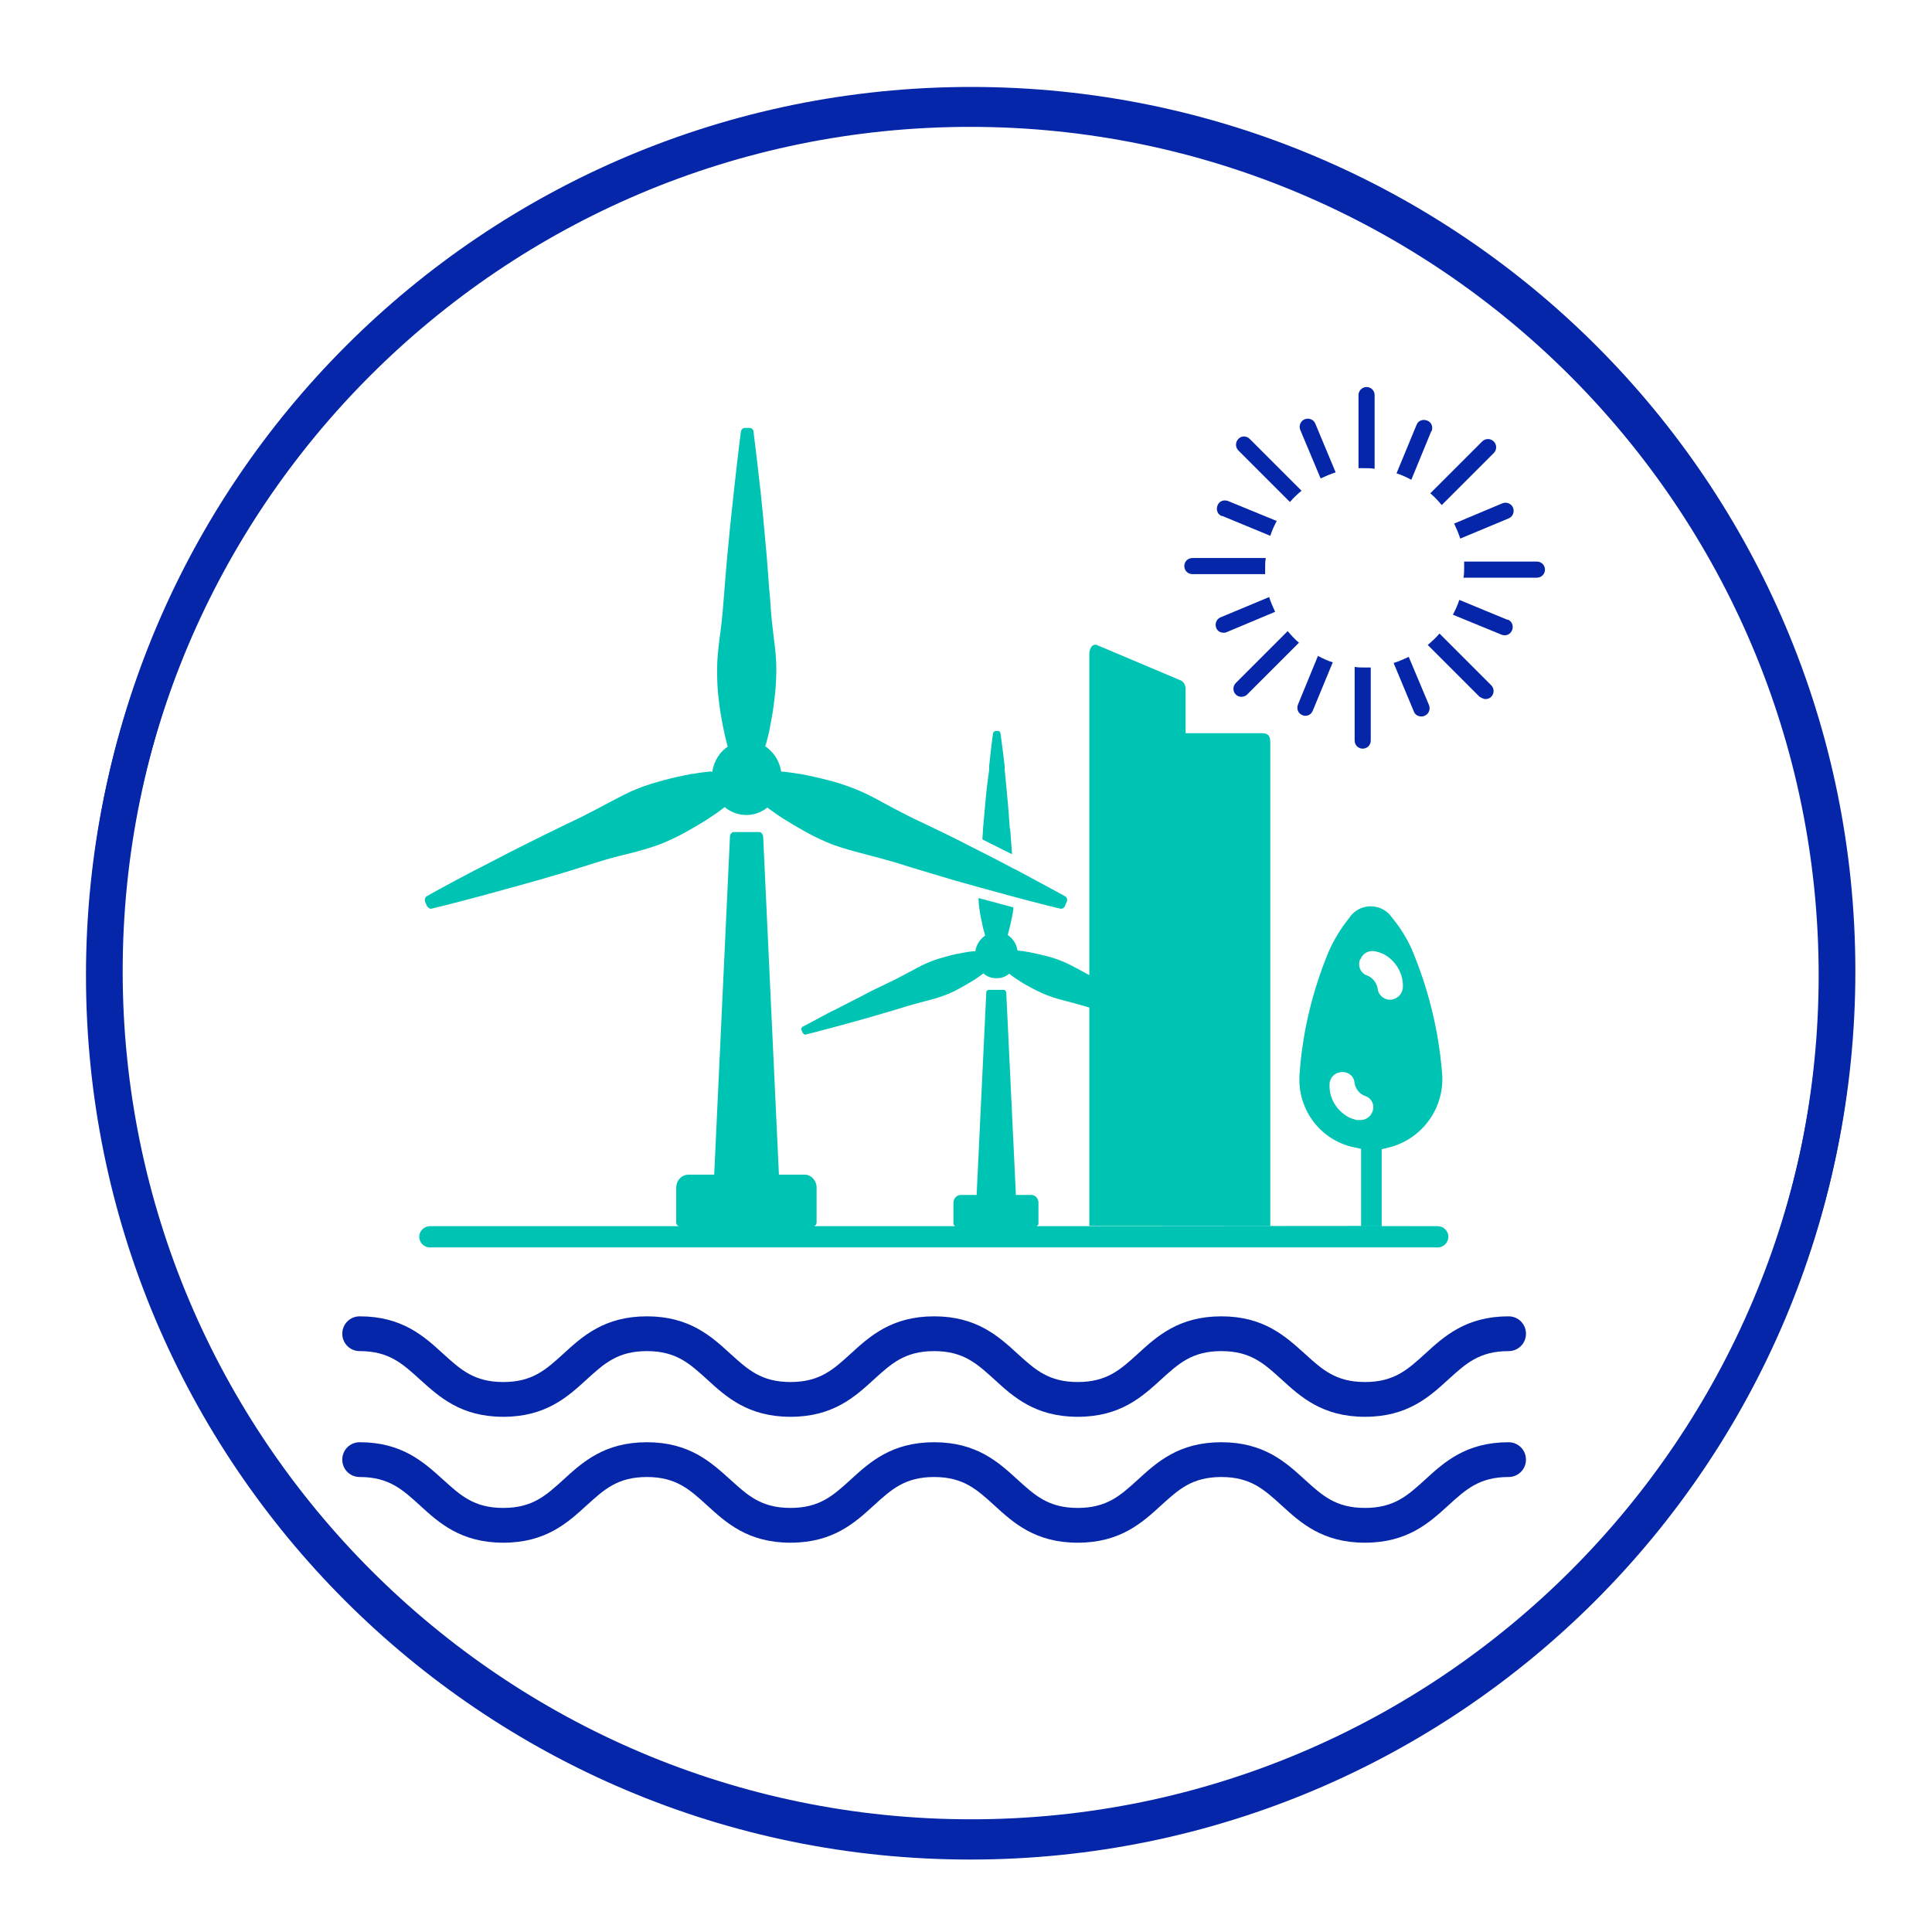
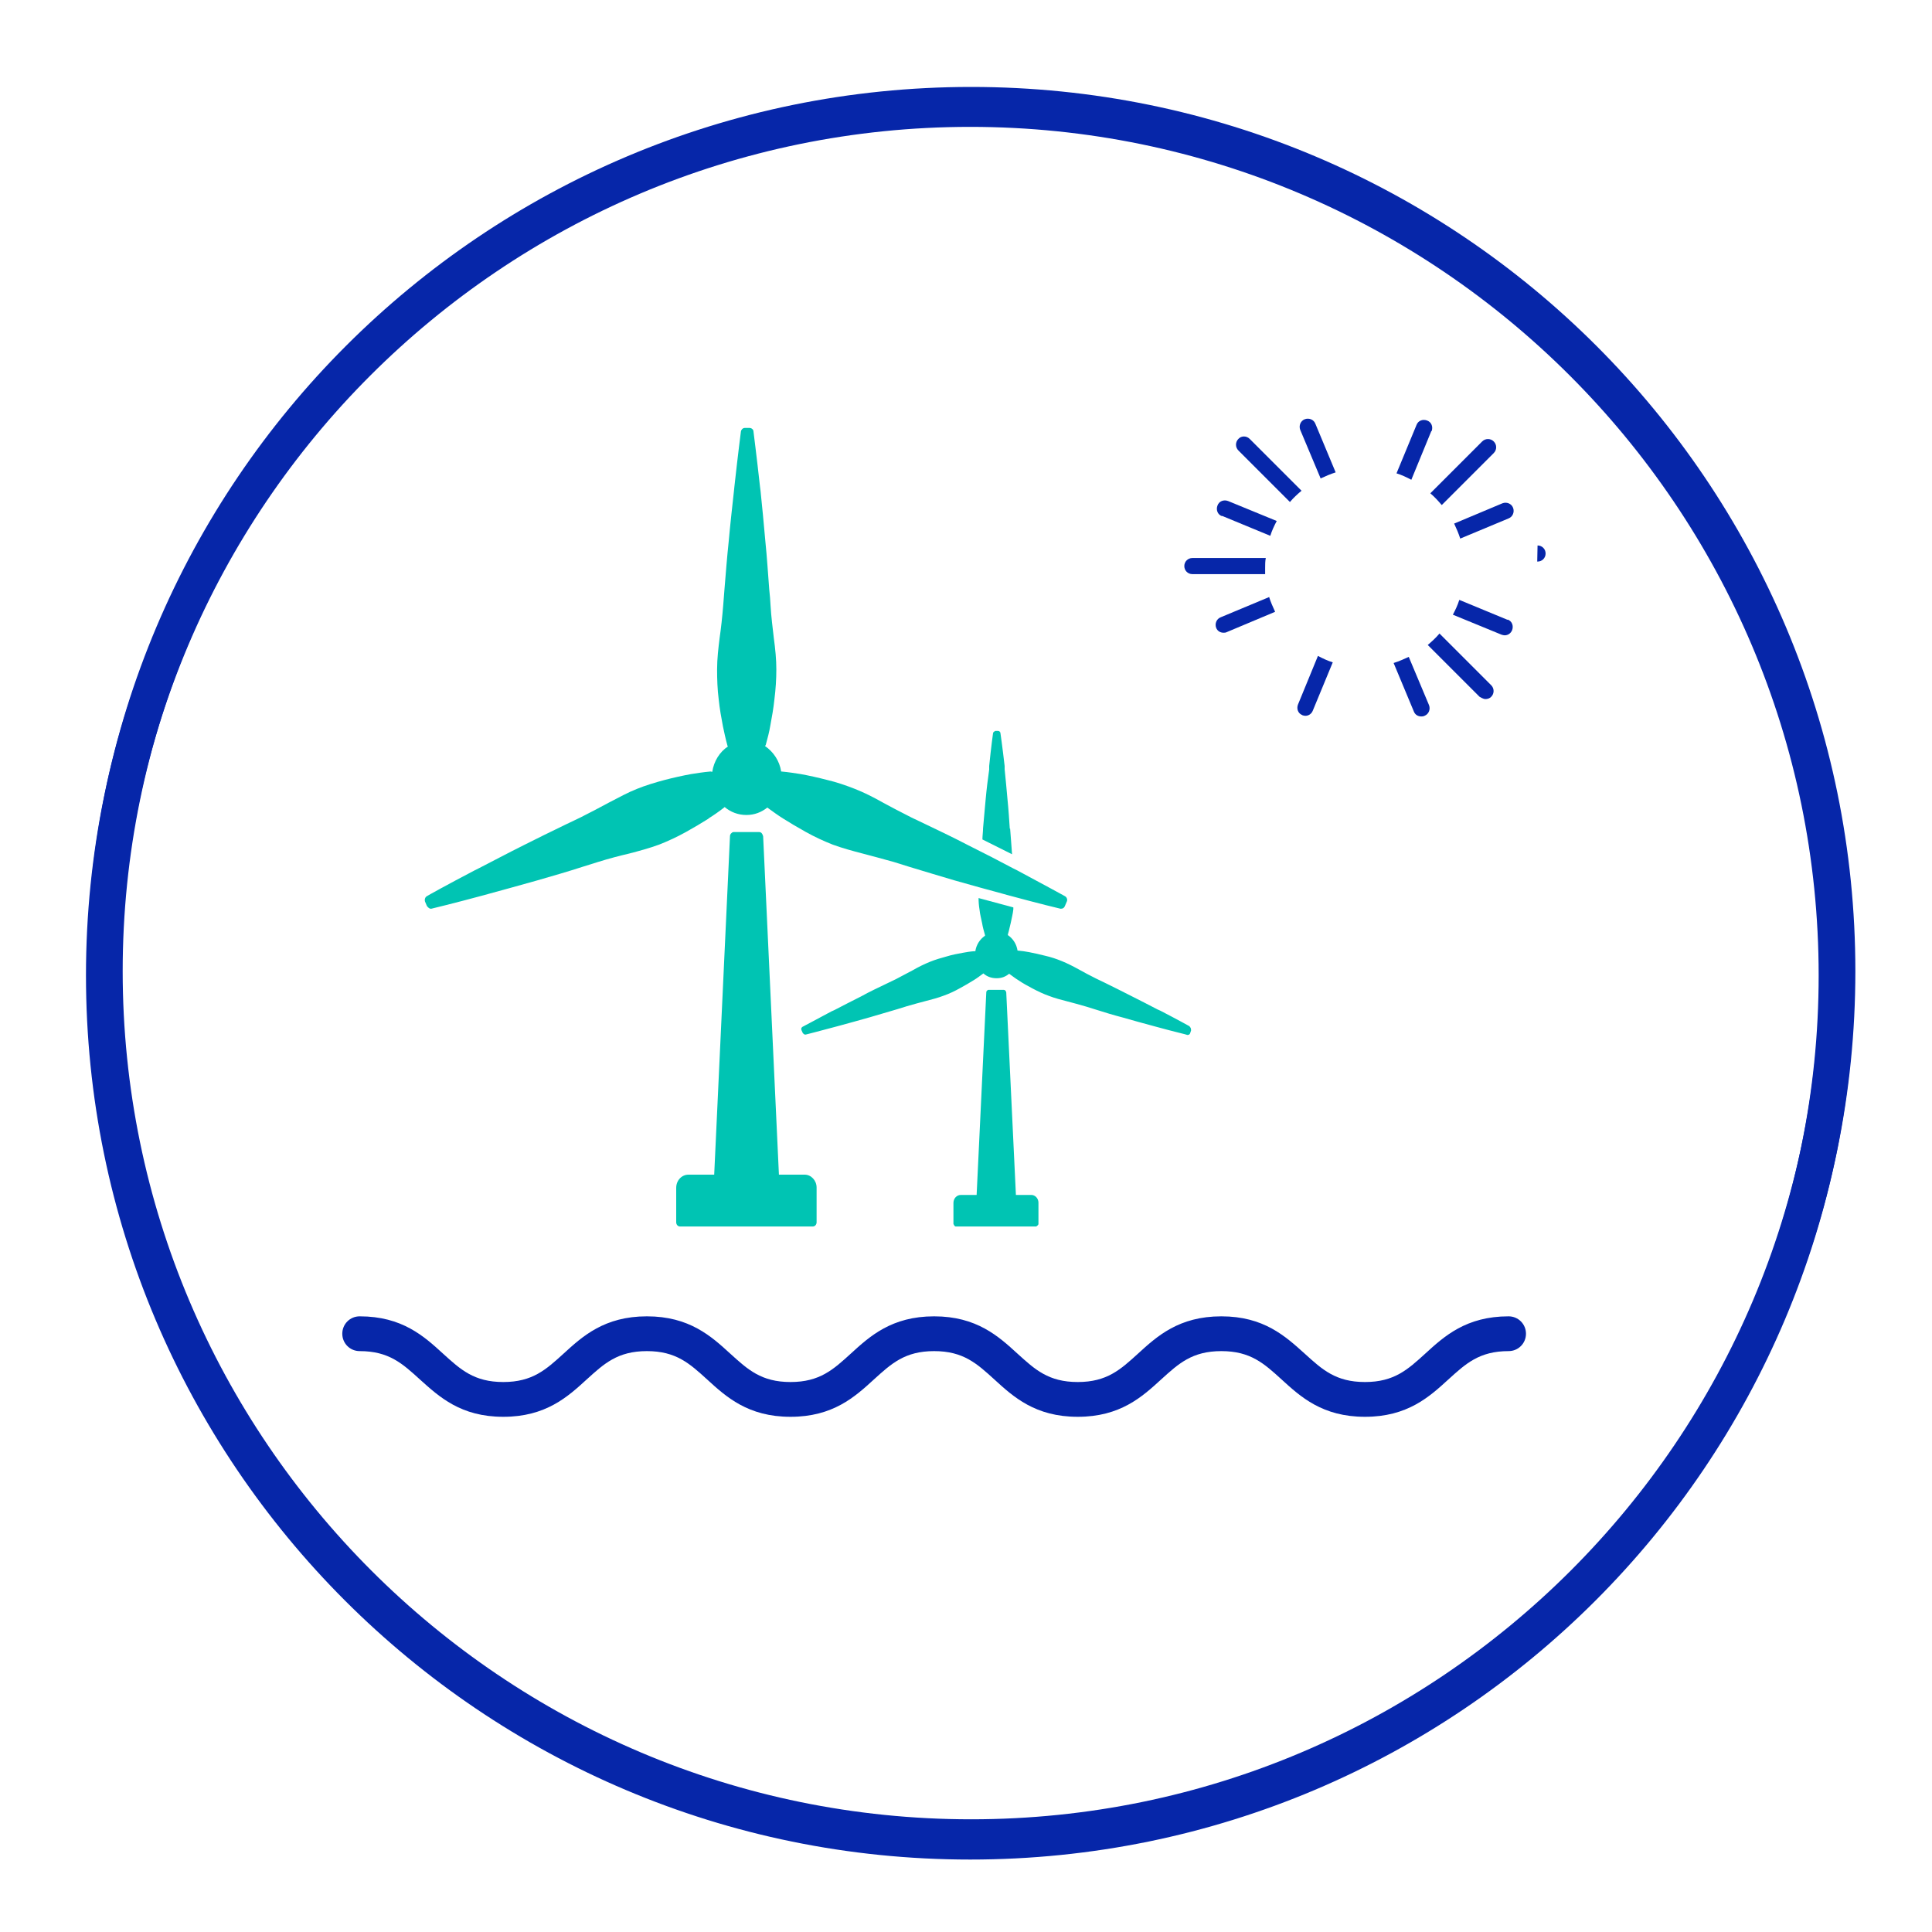
<svg xmlns="http://www.w3.org/2000/svg" id="Layer_1" viewBox="0 0 60 60">
  <defs>
    <style>.cls-1{fill-rule:evenodd;}.cls-1,.cls-2,.cls-3{stroke-width:0px;}.cls-1,.cls-3{fill:#00c4b3;}.cls-2{fill:#0626a9;}</style>
  </defs>
  <path class="cls-2" d="m30.16,3.8c14.53,0,26.35,11.82,26.35,26.35s-11.82,26.35-26.35,26.35S3.81,44.69,3.81,30.16,15.63,3.8,30.16,3.8m0-1.1C15,2.7,2.7,14.99,2.7,30.16s12.29,27.46,27.46,27.46,27.46-12.29,27.46-27.46S45.33,2.7,30.16,2.7h0Z" />
  <path class="cls-3" d="m22,25.42c.16-.1.32-.21.5-.35,0,0,0,0,0-.01.19.16.42.25.68.25s.47-.09.65-.23c.18.13.33.24.49.34.22.14.46.28.71.42.27.15.55.28.83.39.3.11.63.2.94.28.26.07.61.16.96.26.16.05.32.1.48.15.47.14.95.29,1.4.42.53.15,1.03.29,1.48.41l.18.05c.96.26,1.62.42,1.63.42,0,0,.02,0,.03,0,.05,0,.09-.03.11-.08l.06-.14c.03-.06,0-.14-.06-.17,0,0-.6-.33-1.48-.8l-.14-.07c-.41-.22-.88-.46-1.38-.71-.42-.22-.88-.44-1.32-.65-.15-.07-.29-.14-.44-.21-.32-.16-.64-.33-.88-.46-.32-.18-.6-.32-.88-.43-.28-.11-.57-.21-.87-.28-.27-.07-.54-.13-.81-.18-.19-.03-.38-.06-.6-.08,0,0,0,0-.01,0h0s0,0,0,0c-.05-.33-.24-.61-.5-.79,0-.01.01-.02.02-.03.06-.22.11-.41.14-.59.05-.27.1-.54.13-.83.04-.31.06-.63.06-.93,0-.31-.03-.62-.08-.99-.03-.27-.08-.64-.1-1-.01-.16-.02-.33-.04-.49-.04-.5-.07-1.01-.12-1.49-.05-.56-.1-1.1-.15-1.57l-.02-.16c-.11-1-.2-1.68-.2-1.69,0-.06-.06-.11-.12-.11h-.15c-.06,0-.11.05-.12.11,0,0-.09.69-.2,1.69l-.02.19c-.05.46-.11.98-.16,1.54-.05.47-.09.98-.13,1.47-.01.17-.03.34-.04.51-.03.37-.07.73-.11,1-.04.32-.08.66-.08.99,0,.3.01.62.05.93.03.29.08.57.13.83.04.19.08.38.14.6,0,.01,0,.02.02.03-.26.17-.44.46-.49.79-.02,0-.03-.01-.05-.01h0s0,0-.01,0c-.22.02-.41.05-.6.08-.27.05-.54.11-.81.18-.3.08-.6.17-.87.28-.28.11-.55.26-.88.43-.24.13-.56.3-.88.46-.15.07-.29.14-.44.21-.44.21-.9.44-1.32.65-.5.25-.97.5-1.38.71l-.14.07c-.88.46-1.47.79-1.48.8-.06.03-.08.11-.06.17l.06.14s.06.08.11.08c0,0,.02,0,.03,0,0,0,.67-.16,1.63-.42l.18-.05c.44-.12.95-.26,1.48-.41.45-.13.94-.27,1.4-.42.16-.05.32-.1.48-.15.35-.11.7-.2.96-.26.31-.08.64-.17.94-.28.28-.11.56-.24.83-.39.25-.14.49-.28.71-.42" />
  <path class="cls-3" d="m25,36.48h-.81l-.49-10.51s-.02-.07-.05-.1c-.02-.02-.05-.03-.08-.03,0,0-.02,0-.02,0h-.73s-.02,0-.02,0c-.03,0-.05,0-.08.03-.03.02-.05.06-.05.1l-.49,10.51h-.8c-.21,0-.38.18-.38.41v1.07c0,.07.05.13.12.13h4.12c.07,0,.12-.06.12-.13v-1.08c0-.22-.17-.4-.37-.4" />
  <path class="cls-3" d="m32.04,37.11h-.49l-.3-6.29s-.01-.04-.03-.06c-.01-.01-.03-.02-.05-.02,0,0,0,0-.01,0h-.44s0,0-.01,0c-.02,0-.03,0-.05.02-.02.01-.03.04-.03.06l-.3,6.29h-.49c-.13,0-.23.11-.23.25v.65s.03.08.07.08h2.5s.07-.04.07-.08v-.66c0-.13-.1-.24-.22-.24" />
  <path class="cls-3" d="m36.94,31.87s-.36-.2-.9-.48l-.09-.04c-.25-.13-.54-.28-.84-.43-.26-.13-.53-.27-.8-.4-.09-.04-.18-.09-.27-.13-.2-.1-.39-.2-.53-.28-.2-.11-.36-.19-.53-.26-.17-.07-.35-.13-.53-.17-.16-.04-.33-.08-.49-.11-.11-.02-.23-.04-.36-.05,0,0,0,0,0,0h0s0,0,0,0c-.03-.2-.14-.37-.3-.48,0,0,0-.01,0-.02.04-.13.06-.25.09-.36.03-.16.06-.25.08-.42,0-.02,0-.04,0-.06l-1.08-.29c0,.12.01.24.03.36.02.18.05.26.08.42.02.12.05.23.09.37,0,0,0,.01,0,.02-.16.11-.27.28-.3.48,0,0-.02,0-.03,0h0s0,0,0,0c-.14.01-.25.03-.36.05-.16.03-.33.06-.49.11-.18.05-.36.1-.53.17-.17.07-.34.15-.53.26-.15.08-.34.18-.53.28-.09.04-.18.09-.27.13-.27.13-.55.26-.8.4-.3.15-.59.3-.84.43l-.09.04c-.53.28-.89.48-.9.48-.03.02-.05.06-.03.1l.04.09s.04.05.07.05c0,0,.01,0,.02,0,0,0,.4-.1.99-.26l.11-.03c.27-.07.57-.16.9-.25.28-.08.57-.17.85-.25.1-.03.19-.06.29-.09.21-.06.42-.12.58-.16.19-.05.39-.1.57-.17.17-.06.34-.14.5-.23.15-.08.3-.17.43-.25.1-.06.19-.13.3-.21,0,0,0,0,0,0,.11.1.25.15.41.15s.28-.05.39-.14c.11.08.2.15.3.21.13.09.28.17.43.25.17.09.34.17.51.23.18.07.38.12.57.17.16.04.37.1.58.16.1.03.19.06.29.09.28.09.58.18.85.25.32.09.63.18.9.25l.11.03c.58.16.98.25.99.26,0,0,.01,0,.02,0,.03,0,.06-.02.07-.05l.03-.09s0-.08-.03-.1" />
  <path class="cls-3" d="m31.36,25.74c-.02-.3-.04-.61-.07-.9-.03-.34-.06-.66-.09-.95v-.1c-.07-.61-.13-1.02-.13-1.02,0-.04-.04-.07-.07-.07h-.09s-.07.03-.07.07c0,0-.06.42-.12,1.02v.11c-.04.28-.08.6-.11.93-.03.29-.05.59-.08.89,0,.1-.02.24-.02.35l.92.46s-.05-.7-.06-.8" />
  <path class="cls-2" d="m11.17,41.96c.91,0,1.33.39,1.87.88.6.54,1.27,1.16,2.59,1.16s2-.62,2.59-1.16c.54-.49.96-.88,1.87-.88s1.33.39,1.87.88c.59.54,1.27,1.16,2.59,1.16s2-.62,2.59-1.16c.54-.49.96-.88,1.87-.88s1.33.39,1.87.88c.59.54,1.27,1.16,2.59,1.16s2-.62,2.59-1.16c.54-.49.96-.88,1.87-.88s1.33.39,1.87.88c.59.54,1.27,1.16,2.59,1.16s2-.62,2.59-1.16c.54-.49.96-.88,1.87-.88.3,0,.54-.24.54-.54s-.24-.54-.54-.54c-1.32,0-2,.62-2.59,1.16-.54.49-.96.88-1.87.88s-1.33-.39-1.87-.88c-.6-.54-1.27-1.16-2.59-1.16s-2,.62-2.59,1.16c-.54.49-.96.88-1.87.88s-1.33-.39-1.87-.88c-.59-.54-1.27-1.16-2.59-1.16s-2,.62-2.59,1.16c-.54.49-.96.88-1.87.88s-1.33-.39-1.87-.88c-.59-.54-1.27-1.16-2.59-1.16s-2,.62-2.59,1.16c-.54.49-.96.88-1.87.88s-1.33-.39-1.87-.88c-.59-.54-1.27-1.16-2.59-1.16-.3,0-.54.24-.54.54s.24.54.54.54" />
-   <path class="cls-2" d="m46.85,44.79c-1.32,0-2,.62-2.59,1.16-.54.49-.96.88-1.87.88s-1.33-.39-1.87-.88c-.59-.54-1.27-1.16-2.59-1.16s-2,.62-2.59,1.16c-.54.49-.96.88-1.87.88s-1.33-.39-1.87-.88c-.59-.54-1.27-1.16-2.59-1.16s-2,.62-2.59,1.16c-.54.49-.96.88-1.87.88s-1.33-.39-1.87-.88c-.6-.54-1.27-1.16-2.59-1.16s-2,.62-2.59,1.16c-.54.49-.96.88-1.87.88s-1.33-.39-1.87-.88c-.6-.54-1.27-1.16-2.59-1.16-.3,0-.54.24-.54.54s.24.54.54.54c.91,0,1.33.39,1.87.88.59.54,1.27,1.16,2.59,1.16s2-.62,2.59-1.16c.54-.49.96-.88,1.87-.88s1.33.39,1.87.88c.59.54,1.27,1.16,2.59,1.16s2-.62,2.59-1.16c.54-.49.96-.88,1.87-.88s1.33.39,1.87.88c.59.54,1.27,1.16,2.59,1.16s2-.62,2.59-1.16c.54-.49.96-.88,1.87-.88s1.33.39,1.87.88c.59.54,1.27,1.16,2.59,1.16s2-.62,2.59-1.16c.54-.49.96-.88,1.87-.88.3,0,.54-.24.54-.54s-.24-.54-.54-.54" />
  <path class="cls-2" d="m40.06,15.59c.11-.13.23-.24.36-.35l-1.61-1.61c-.1-.1-.26-.1-.35,0-.1.1-.1.26,0,.36l1.61,1.61Z" />
  <path class="cls-2" d="m37.02,17.83h2.27c0-.06,0-.13,0-.19,0-.1,0-.21.02-.31h-2.28c-.14,0-.25.11-.25.25s.11.25.25.25" />
-   <path class="cls-2" d="m38.55,21.64c.06,0,.13-.02.18-.07l1.61-1.61c-.13-.11-.24-.23-.35-.36l-1.61,1.61c-.1.1-.1.26,0,.36.05.05.11.07.18.07" />
-   <path class="cls-2" d="m42.07,23c0,.14.11.25.25.25s.25-.11.25-.25v-2.27c-.06,0-.13,0-.19,0-.11,0-.21,0-.31-.02v2.28Z" />
  <path class="cls-2" d="m44.7,19.68c-.11.13-.23.24-.36.35l1.61,1.61s.11.07.18.07.13-.02.18-.07c.1-.1.1-.26,0-.36l-1.61-1.61Z" />
-   <path class="cls-2" d="m47.74,17.44h-2.27c0,.06,0,.13,0,.19,0,.1,0,.21-.02.31h2.28c.14,0,.25-.11.25-.25s-.11-.25-.25-.25" />
+   <path class="cls-2" d="m47.74,17.44h-2.27h2.28c.14,0,.25-.11.25-.25s-.11-.25-.25-.25" />
  <path class="cls-2" d="m44.78,15.68l1.61-1.61c.1-.1.1-.26,0-.36s-.26-.1-.36,0l-1.61,1.61c.13.11.24.23.35.36" />
-   <path class="cls-2" d="m42.69,14.55v-2.28c0-.14-.11-.25-.25-.25s-.25.11-.25.25v2.27c.06,0,.13,0,.19,0,.11,0,.21,0,.31.02" />
  <path class="cls-2" d="m41.01,14.86c.15-.07.31-.14.47-.19l-.63-1.51c-.05-.13-.2-.19-.33-.14-.13.05-.19.2-.14.33l.63,1.5Z" />
  <path class="cls-2" d="m37.95,16.02l1.5.62c.05-.16.12-.31.2-.46l-1.51-.62c-.13-.05-.28,0-.33.14-.05.13,0,.28.14.33" />
  <path class="cls-2" d="m39.42,18.54l-1.51.63c-.13.05-.19.2-.14.33.04.1.13.15.23.15.03,0,.06,0,.1-.02l1.5-.63c-.07-.15-.14-.31-.19-.47" />
  <path class="cls-2" d="m40.44,22.21s.06.02.1.02c.1,0,.19-.06.23-.16l.62-1.5c-.16-.05-.31-.12-.46-.2l-.62,1.51c-.05.13,0,.28.14.33" />
  <path class="cls-2" d="m43.91,22.1c.04.1.13.15.23.15.03,0,.06,0,.1-.02.13-.05.19-.2.14-.33l-.63-1.5c-.15.07-.31.14-.47.19l.63,1.51Z" />
  <path class="cls-2" d="m46.82,19.25l-1.5-.62c-.05.16-.12.31-.2.46l1.51.62s.06.02.1.02c.1,0,.19-.06.23-.16.05-.13,0-.28-.14-.33" />
  <path class="cls-2" d="m45.34,16.73l1.51-.63c.13-.05.19-.2.14-.33-.05-.13-.2-.19-.33-.14l-1.5.63c.07.15.14.31.19.47" />
  <path class="cls-2" d="m44.46,13.39c.05-.13,0-.28-.14-.33-.13-.05-.28,0-.33.14l-.62,1.5c.16.05.31.12.46.2l.62-1.51Z" />
-   <path class="cls-1" d="m42.17,34.79c-.1-.02-.19-.05-.28-.09-.37-.2-.61-.58-.6-1-.01-.2.13-.37.33-.4.2-.04.4.08.44.28,0,0,0,0,0,.01.02.21.16.4.37.46.19.08.27.3.19.48,0,0,0,0,0,0-.07.18-.25.28-.44.25m.07-4.99c.07-.18.25-.28.44-.25.1.02.19.05.28.09.37.2.6.58.6,1,0,.2-.13.37-.33.41-.21.04-.41-.1-.45-.3-.02-.21-.17-.4-.37-.46-.18-.08-.26-.3-.18-.49,0,0,0,0,0,0m-26.84,8.29h-2.05c-.18,0-.33.15-.33.33s.15.33.33.33h31.3c.18,0,.33-.15.33-.33s-.15-.33-.33-.33m-18.01,0h-1.12m19.14,0h-1.75v-2.39l.25-.06c1.05-.28,1.74-1.28,1.62-2.36-.11-1.31-.43-2.59-.94-3.8-.16-.35-.36-.67-.6-.96-.24-.37-.73-.47-1.1-.24-.09.06-.18.14-.24.24-.26.32-.47.67-.64,1.05-.5,1.21-.81,2.49-.9,3.79-.09,1.12.68,2.12,1.79,2.3l.12.03v2.39h-2.82v-15.01c0-.16-.03-.29-.26-.29h-2.37v-1.35c.01-.11-.04-.22-.13-.28l-2.63-1.11c-.06-.02-.12,0-.16.05-.05.07-.07.15-.07.23v17.76h-1.21" />
  <path class="cls-2" d="m30.13,3.94c14.53,0,26.35,11.82,26.35,26.35s-11.82,26.35-26.35,26.35S3.77,44.82,3.77,30.29,15.59,3.94,30.13,3.94m0-1.1C14.96,2.83,2.67,15.13,2.67,30.29s12.29,27.46,27.46,27.46,27.46-12.29,27.46-27.46S45.29,2.83,30.13,2.83h0Z" />
</svg>